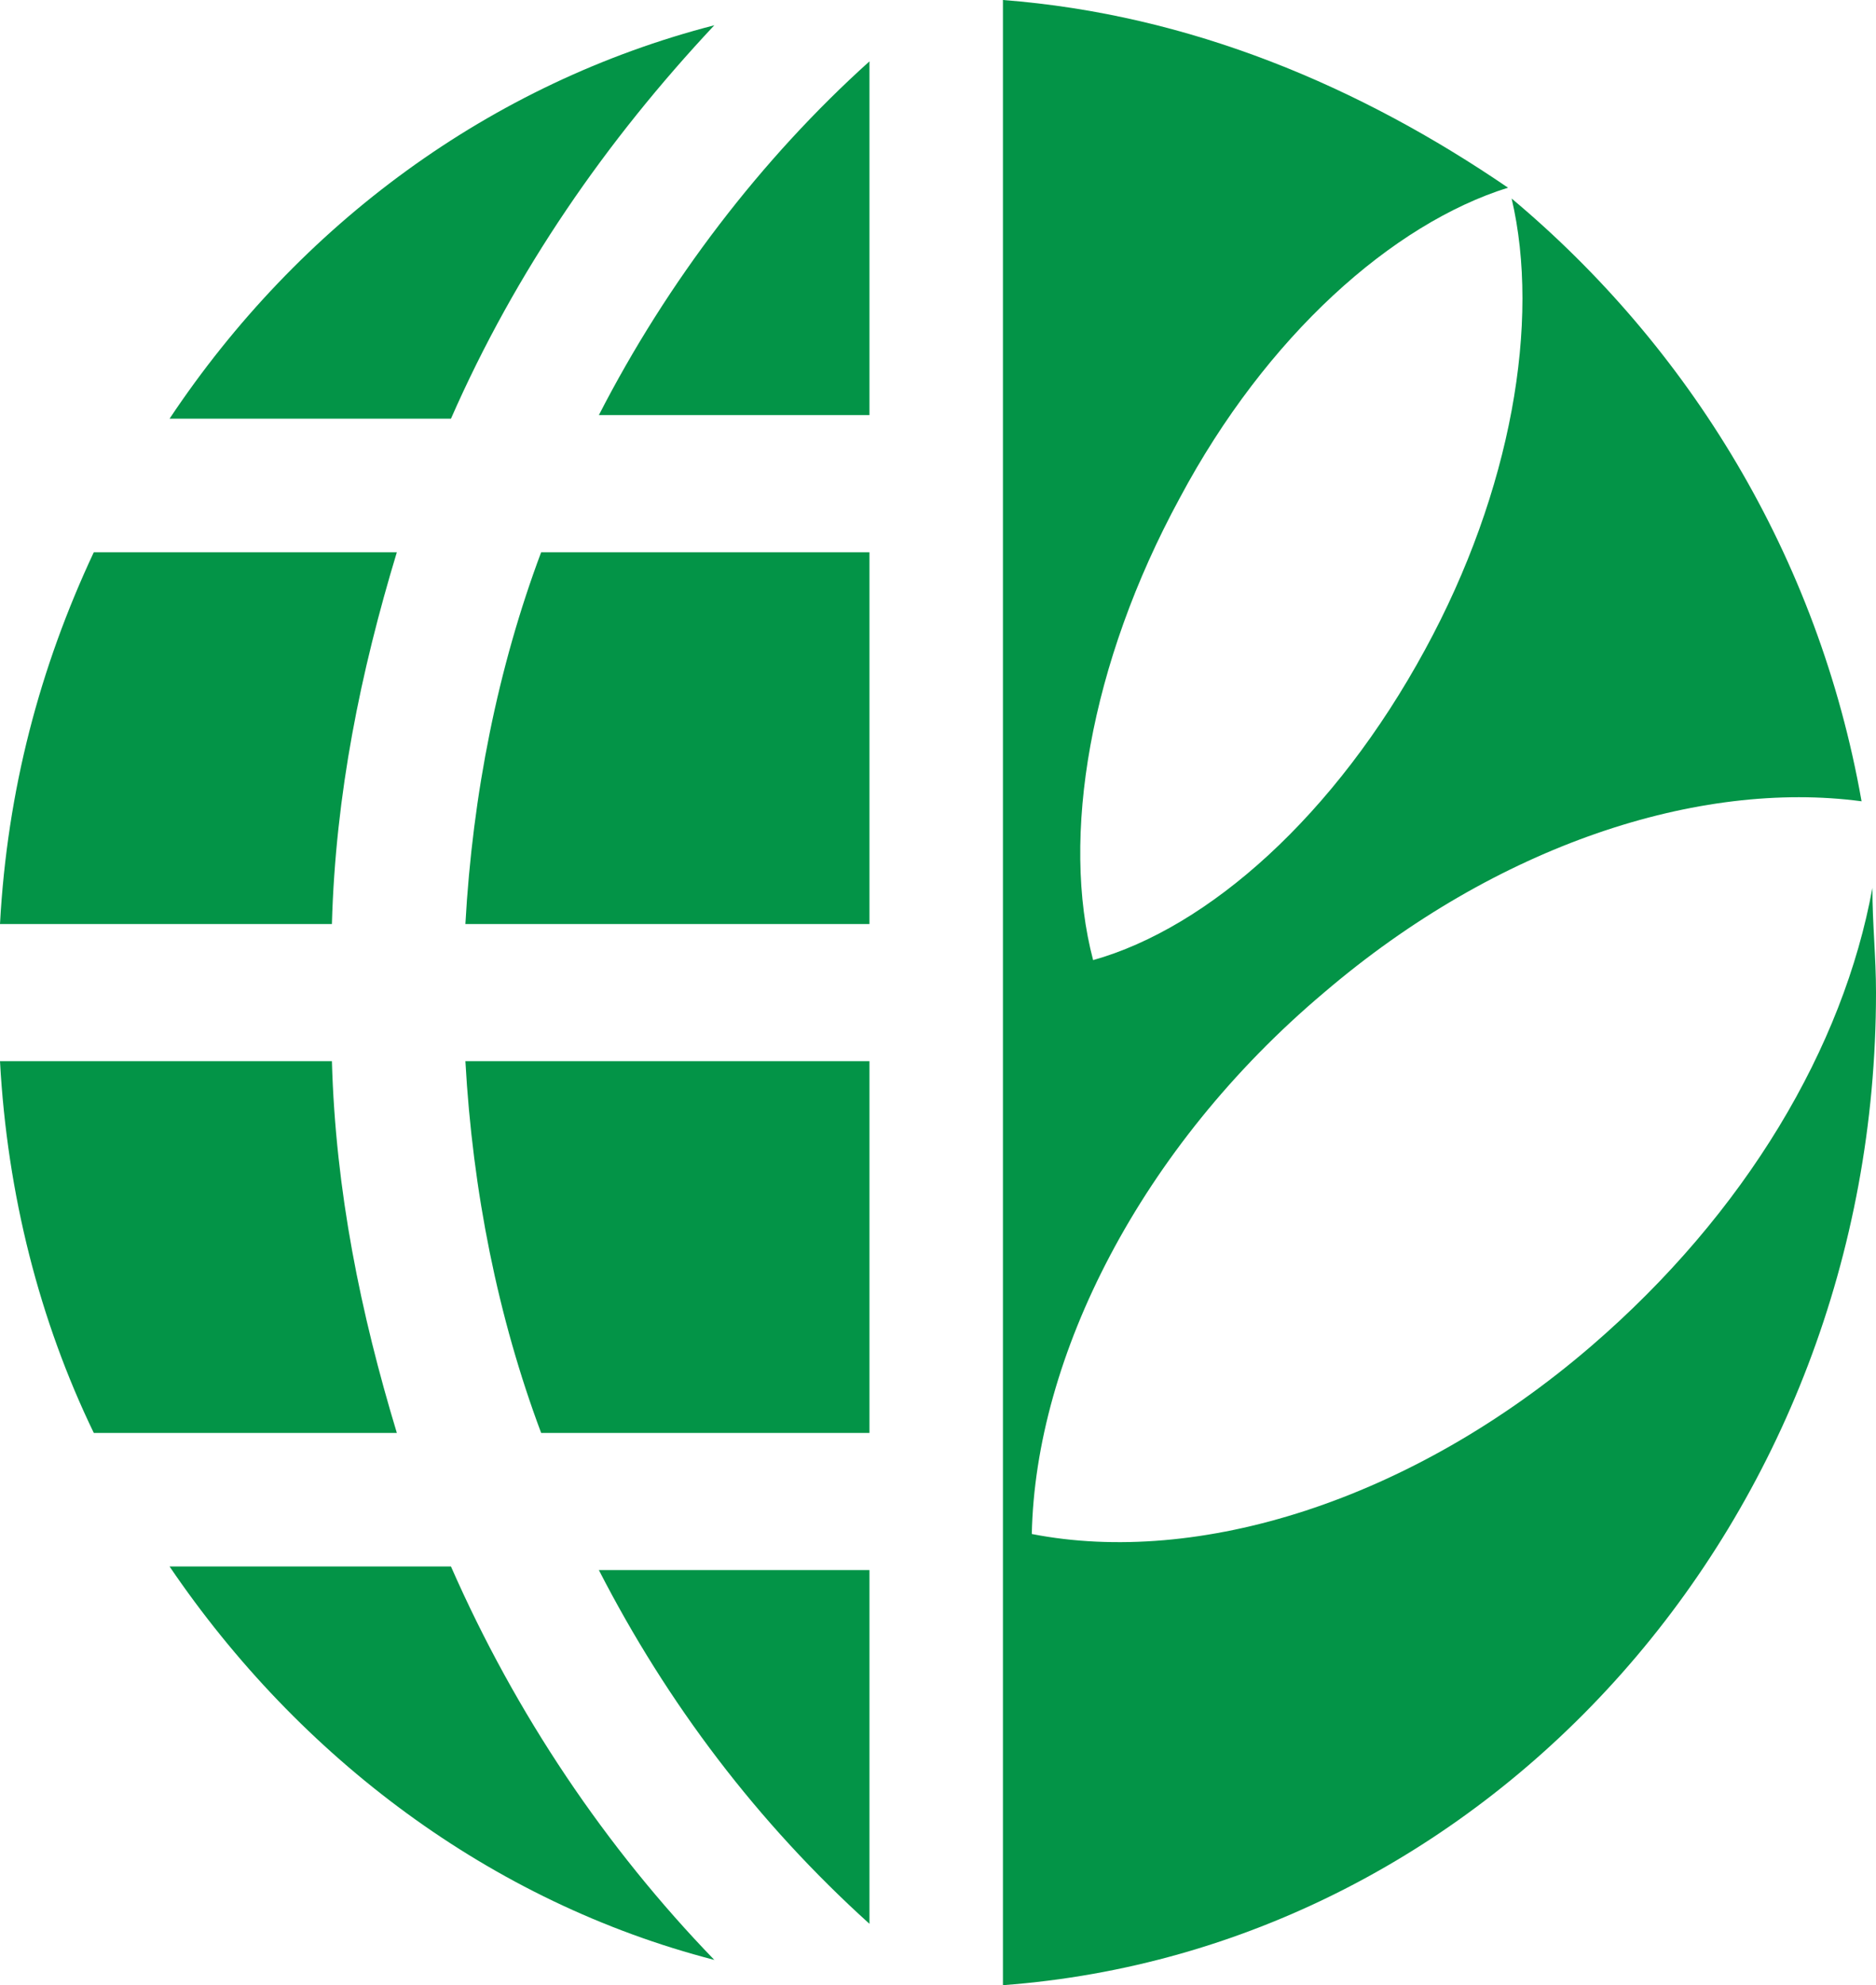
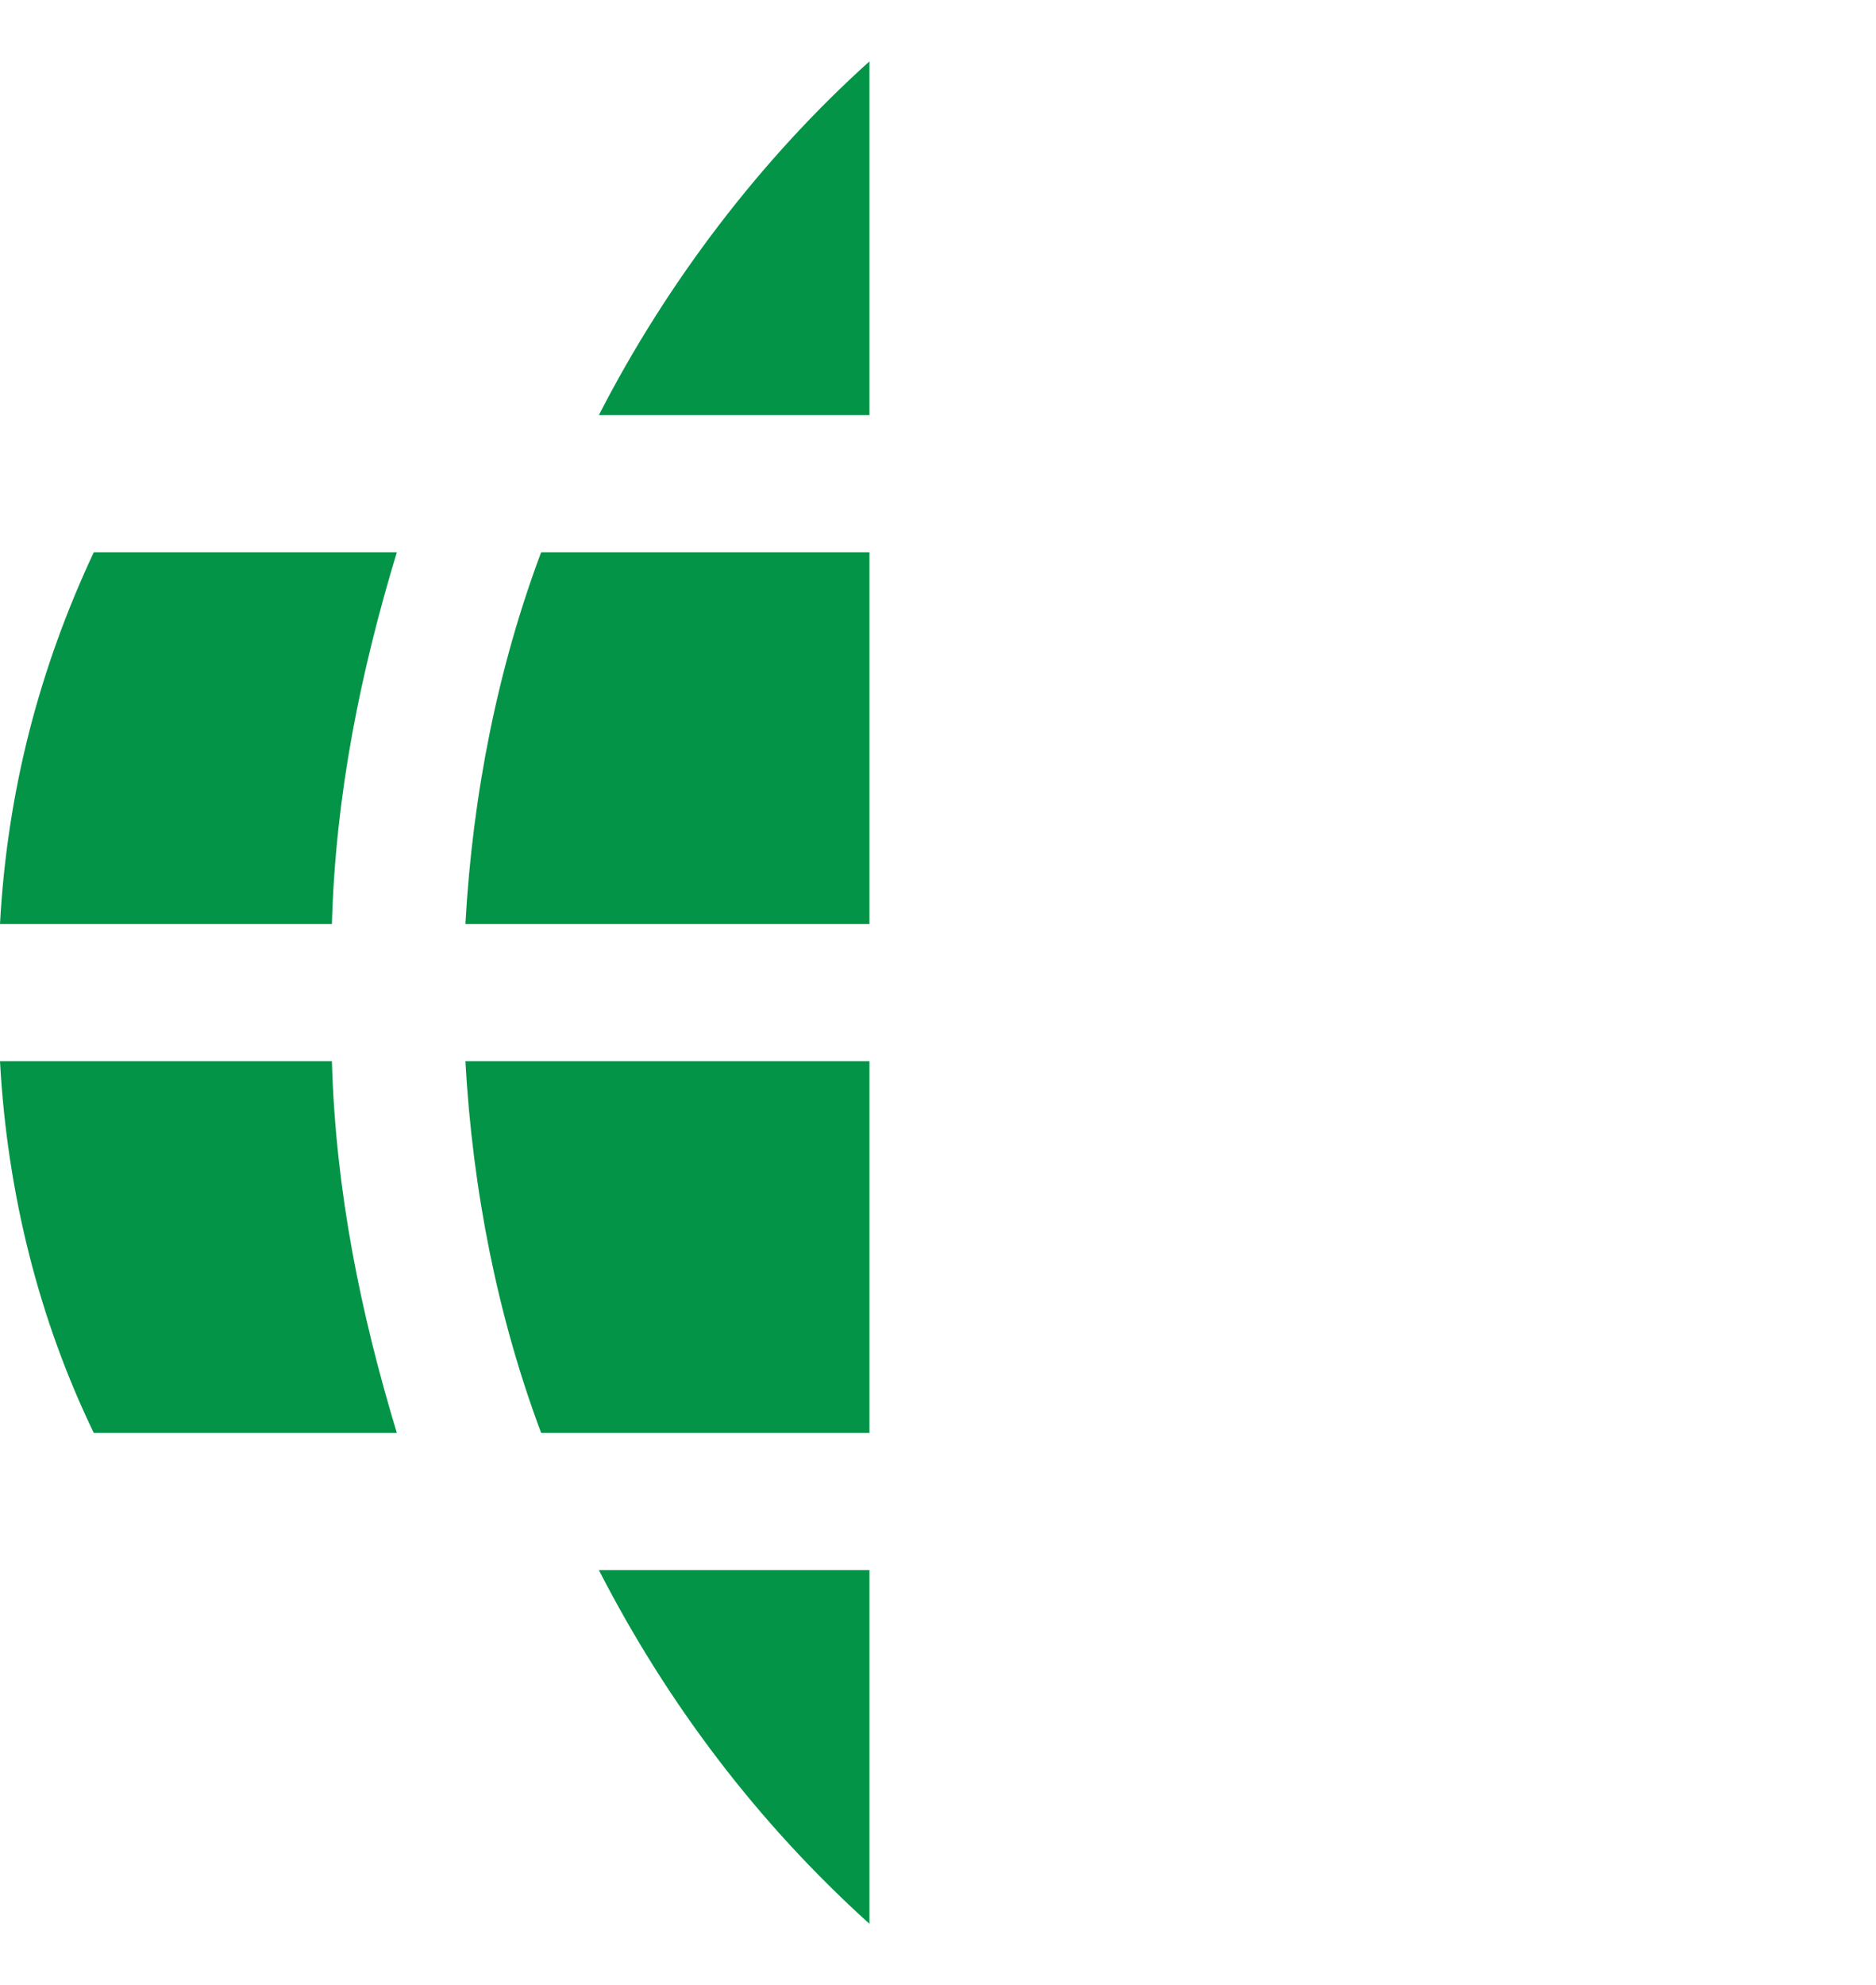
<svg xmlns="http://www.w3.org/2000/svg" version="1.1" id="Layer_1" x="0px" y="0px" viewBox="0 0 52 55" style="enable-background:new 0 0 52 55;" xml:space="preserve">
  <style type="text/css">
	.st0{fill:#039447;}
</style>
  <g>
    <path class="st0" d="M24.1,11.6V1.7c-3,2.7-5.6,6.1-7.5,9.8H24.1z" />
    <path class="st0" d="M0,25.6h9.2C9.3,22,10,18.6,11,15.3H2.6C1.1,18.5,0.2,21.9,0,25.6" />
    <path class="st0" d="M24.1,25.6V15.3H15c-1.2,3.2-1.9,6.7-2.1,10.3H24.1z" />
-     <path class="st0" d="M52,27.5c0-1-0.1-1.9-0.1-2.9c-0.8,4.4-3.5,9-7.8,12.7c-5,4.3-10.9,6.1-15.5,5.2c0.1-4.9,3-10.7,8.1-15   c4.8-4.1,10.4-5.9,14.9-5.3c-1.2-6.8-4.8-12.6-9.7-16.7c0.8,3.4,0,8.1-2.4,12.5c-2.5,4.6-6,7.7-9.2,8.6c-0.9-3.4-0.1-8.2,2.4-12.8   c2.4-4.5,5.9-7.6,9.1-8.6C37.7,2.4,33,0.4,27.8,0v55C41.3,54,52,42.1,52,27.5" />
-     <path class="st0" d="M12.5,43.4H4.7c3.6,5.3,8.9,9.3,15.1,10.9C16.8,51.2,14.3,47.5,12.5,43.4" />
    <path class="st0" d="M24.1,53.3v-9.8h-7.5C18.5,47.2,21,50.5,24.1,53.3" />
-     <path class="st0" d="M12.5,11.6c1.8-4.1,4.3-7.7,7.3-10.9C13.6,2.3,8.3,6.2,4.7,11.6H12.5z" />
    <path class="st0" d="M11,39.7C10,36.4,9.3,33,9.2,29.4H0c0.2,3.7,1.1,7.2,2.6,10.3H11z" />
-     <path class="st0" d="M24.1,29.4H12.9c0.2,3.6,0.9,7.1,2.1,10.3h9.1V29.4z" />
+     <path class="st0" d="M24.1,29.4H12.9c0.2,3.6,0.9,7.1,2.1,10.3h9.1z" />
  </g>
</svg>